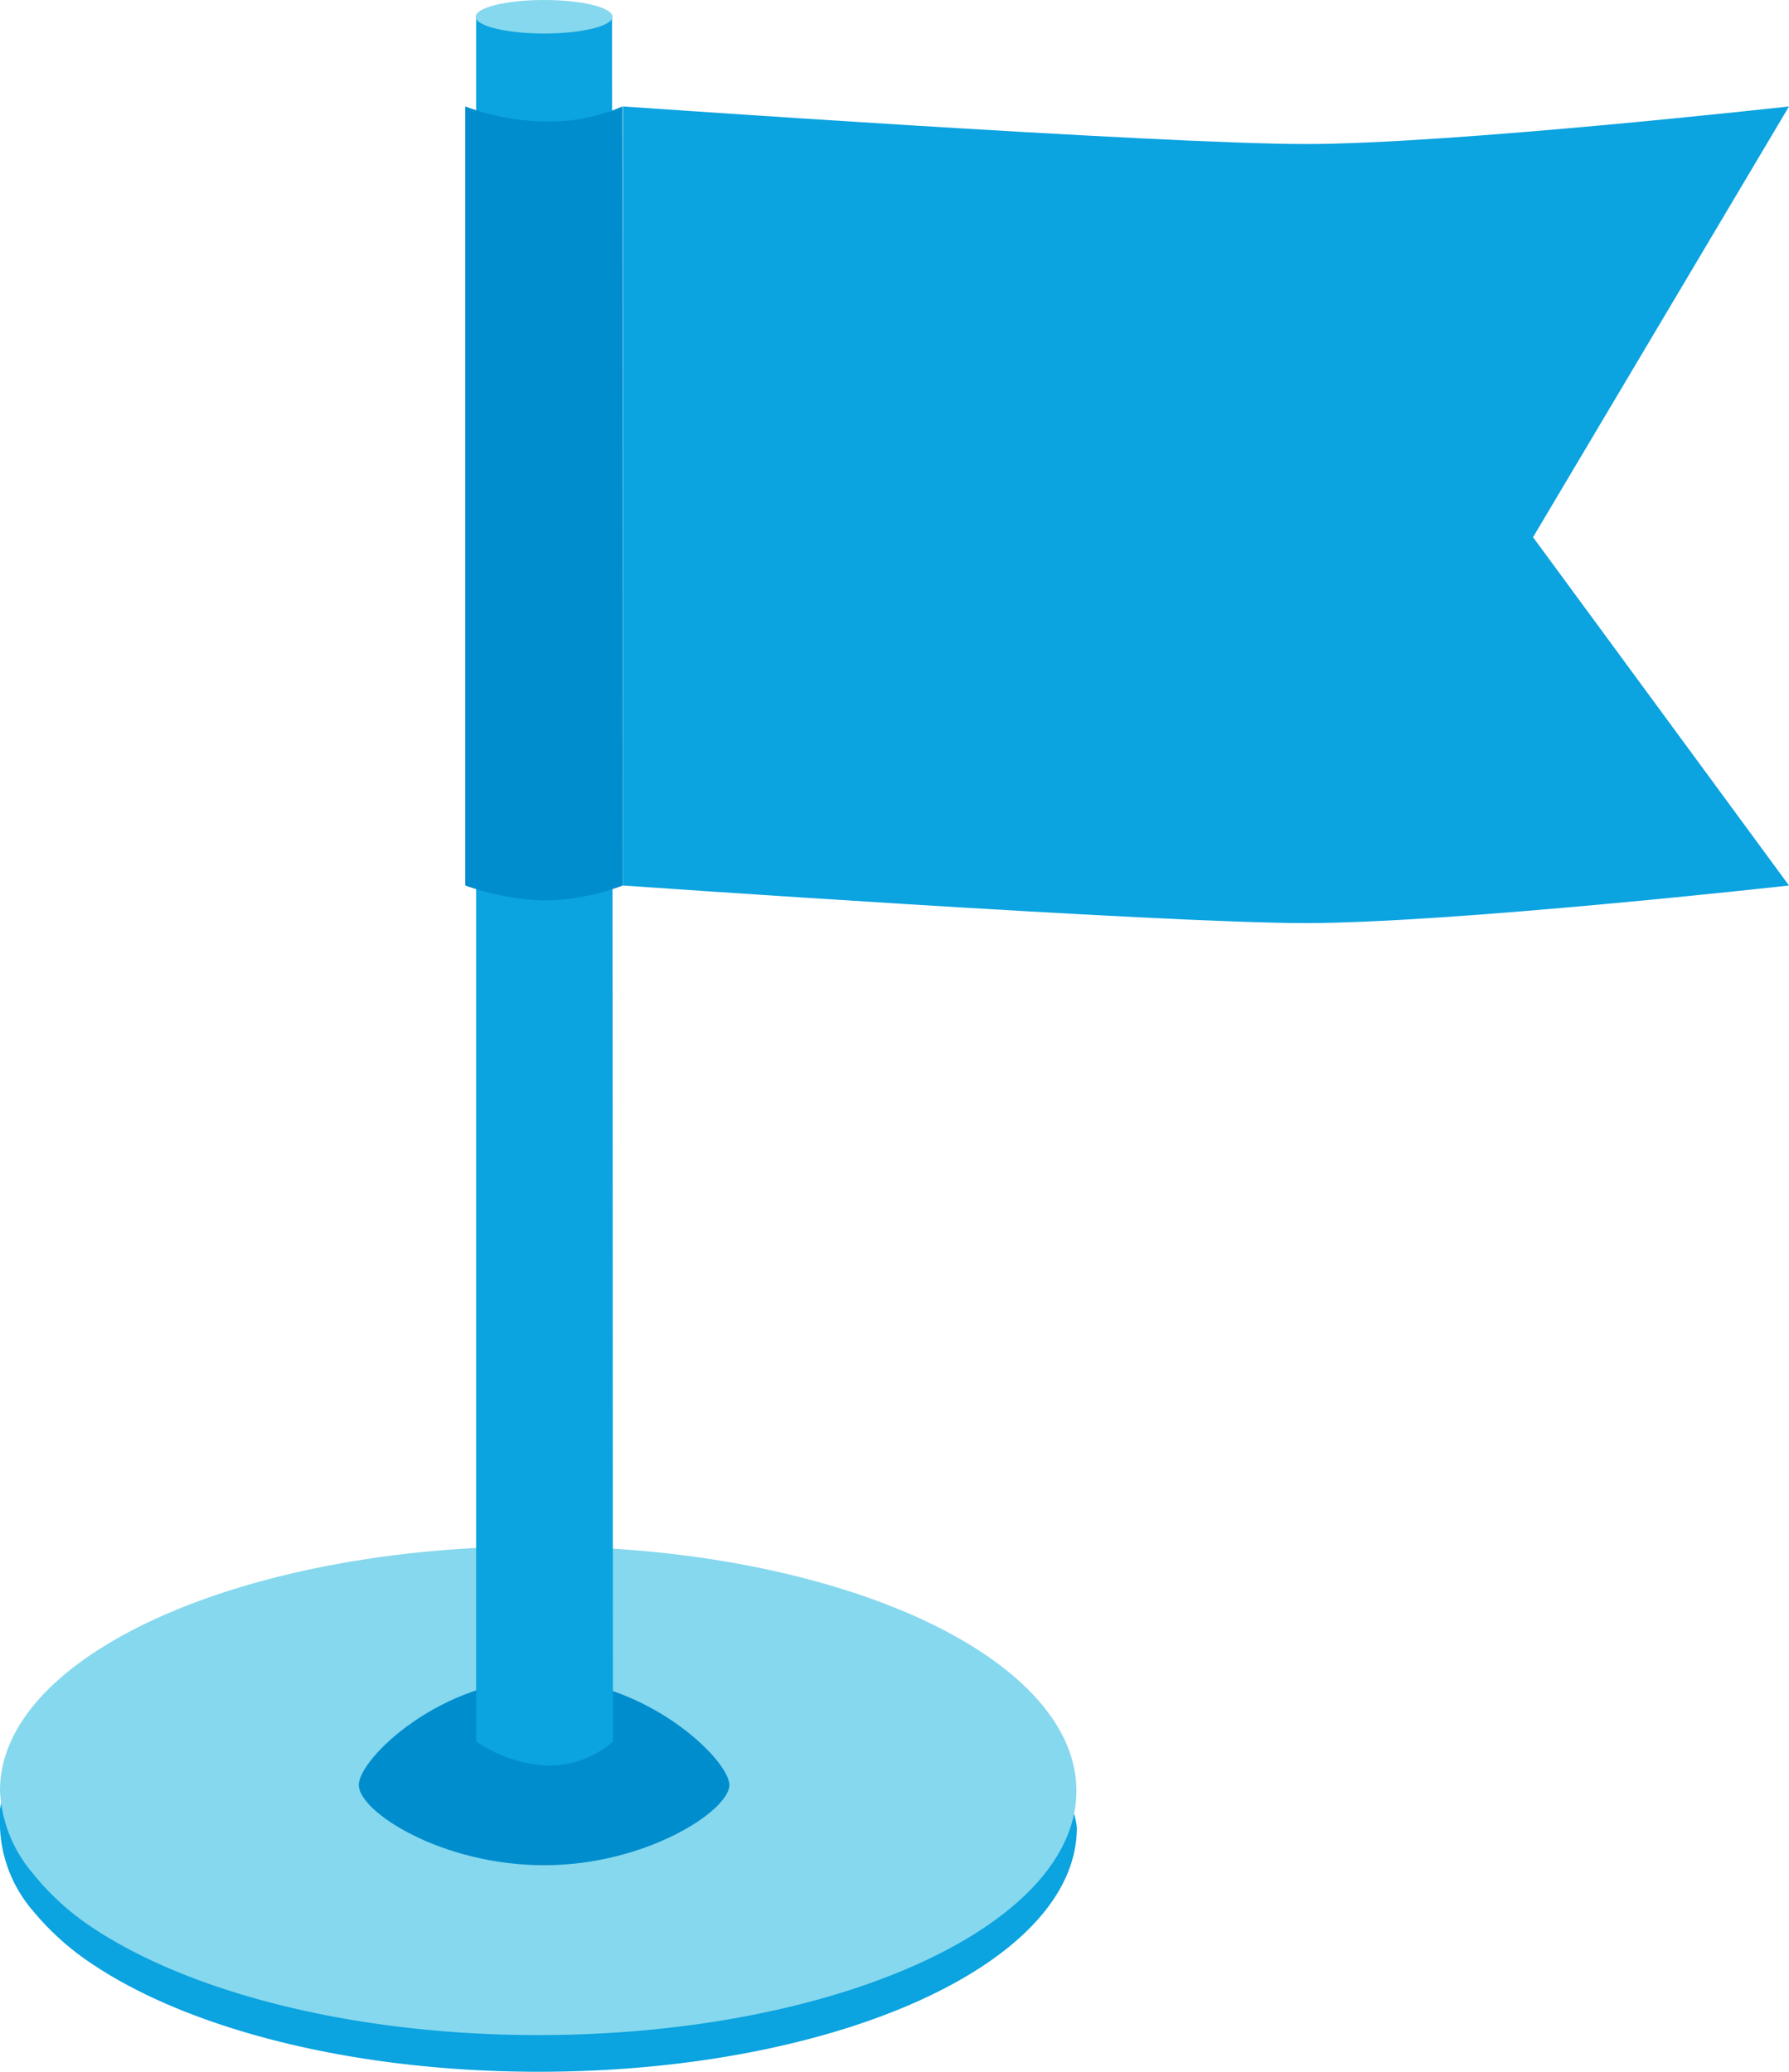
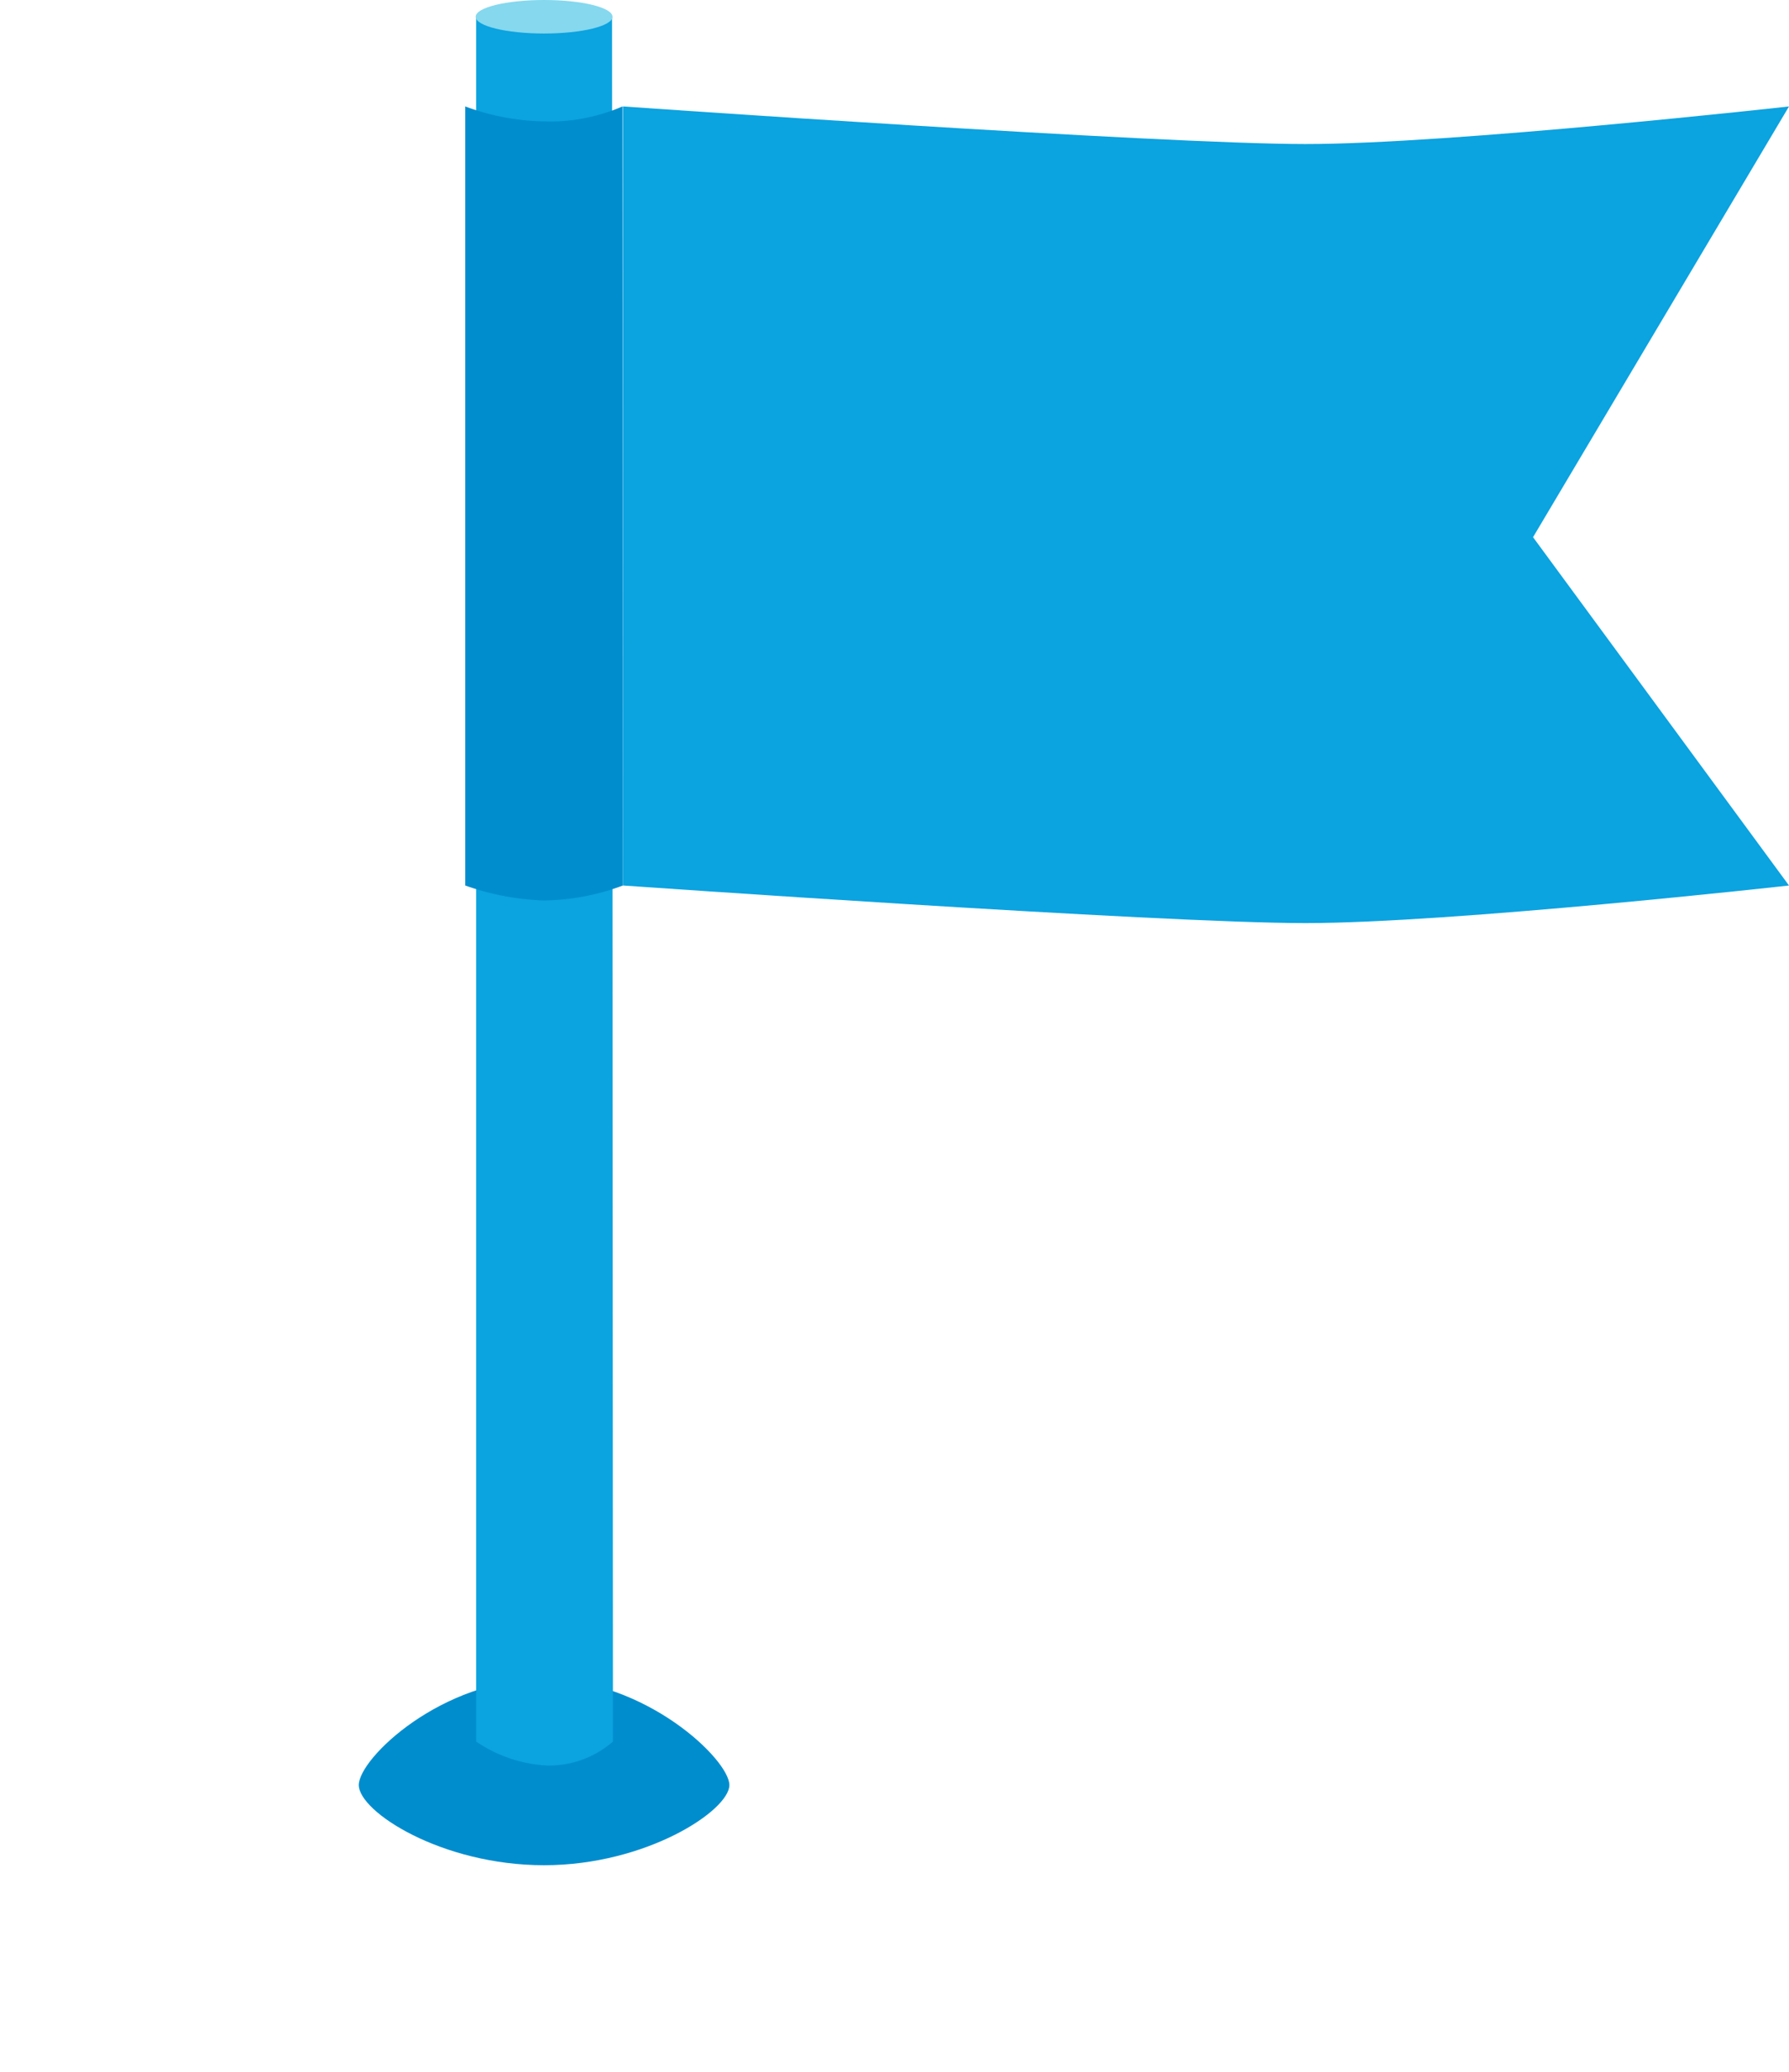
<svg xmlns="http://www.w3.org/2000/svg" viewBox="0 0 39.49 45.74">
  <defs>
    <style>.cls-1{fill:#0ba3e0;}.cls-2{fill:#85d8ee;}.cls-3{fill:#008dce;}</style>
  </defs>
  <title>flag 1</title>
  <g id="Слой_2" data-name="Слой 2">
    <g id="Слой_1-2" data-name="Слой 1">
      <g id="Layer_2" data-name="Layer 2">
        <g id="Layer_1-2" data-name="Layer 1-2">
-           <path class="cls-1" d="M23.77,40.35c0,3-5.32,5.39-11.88,5.39-4.07,0-7.67-.93-9.81-2.35a5.93,5.93,0,0,1-1.35-1.2A3,3,0,0,1,0,40.35a2.81,2.81,0,0,1,0-.41C.42,37.36,4.85,35.29,10.46,35h1.39a15.17,15.17,0,0,1,1.62.06c5.51.33,9.81,2.39,10.22,4.93A1.53,1.53,0,0,1,23.77,40.35Z" />
-           <path class="cls-2" d="M11.89,34.14C5.33,34.14,0,36.55,0,39.53a3,3,0,0,0,.7,1.8A5.7,5.7,0,0,0,2,42.53c2.13,1.44,5.76,2.4,9.88,2.4,6.56,0,11.88-2.41,11.88-5.39S18.45,34.14,11.89,34.14Z" />
          <path class="cls-3" d="M16.1,39.41c0,.56-1.83,1.77-4.09,1.77S7.92,40,7.92,39.41,9.75,37.07,12,37.07,16.1,38.85,16.1,39.41Z" />
          <path class="cls-1" d="M13.51.37h-3V38.45a3.07,3.07,0,0,0,1.57.53,2.15,2.15,0,0,0,1.45-.53Z" />
          <ellipse class="cls-2" cx="12.01" cy="0.37" rx="1.51" ry="0.37" />
          <path class="cls-3" d="M13.75,19.55a5.16,5.16,0,0,1-1.74.33,5.76,5.76,0,0,1-1.74-.33V2.35A5.21,5.21,0,0,0,12,2.68a4,4,0,0,0,1.74-.33Z" />
          <path class="cls-1" d="M39.49,19.55s-7.44.83-10.67.83-15.07-.83-15.07-.83V2.35s11.84.83,15.07.83,10.67-.83,10.67-.83l-5.65,9.51Z" />
        </g>
      </g>
    </g>
  </g>
</svg>